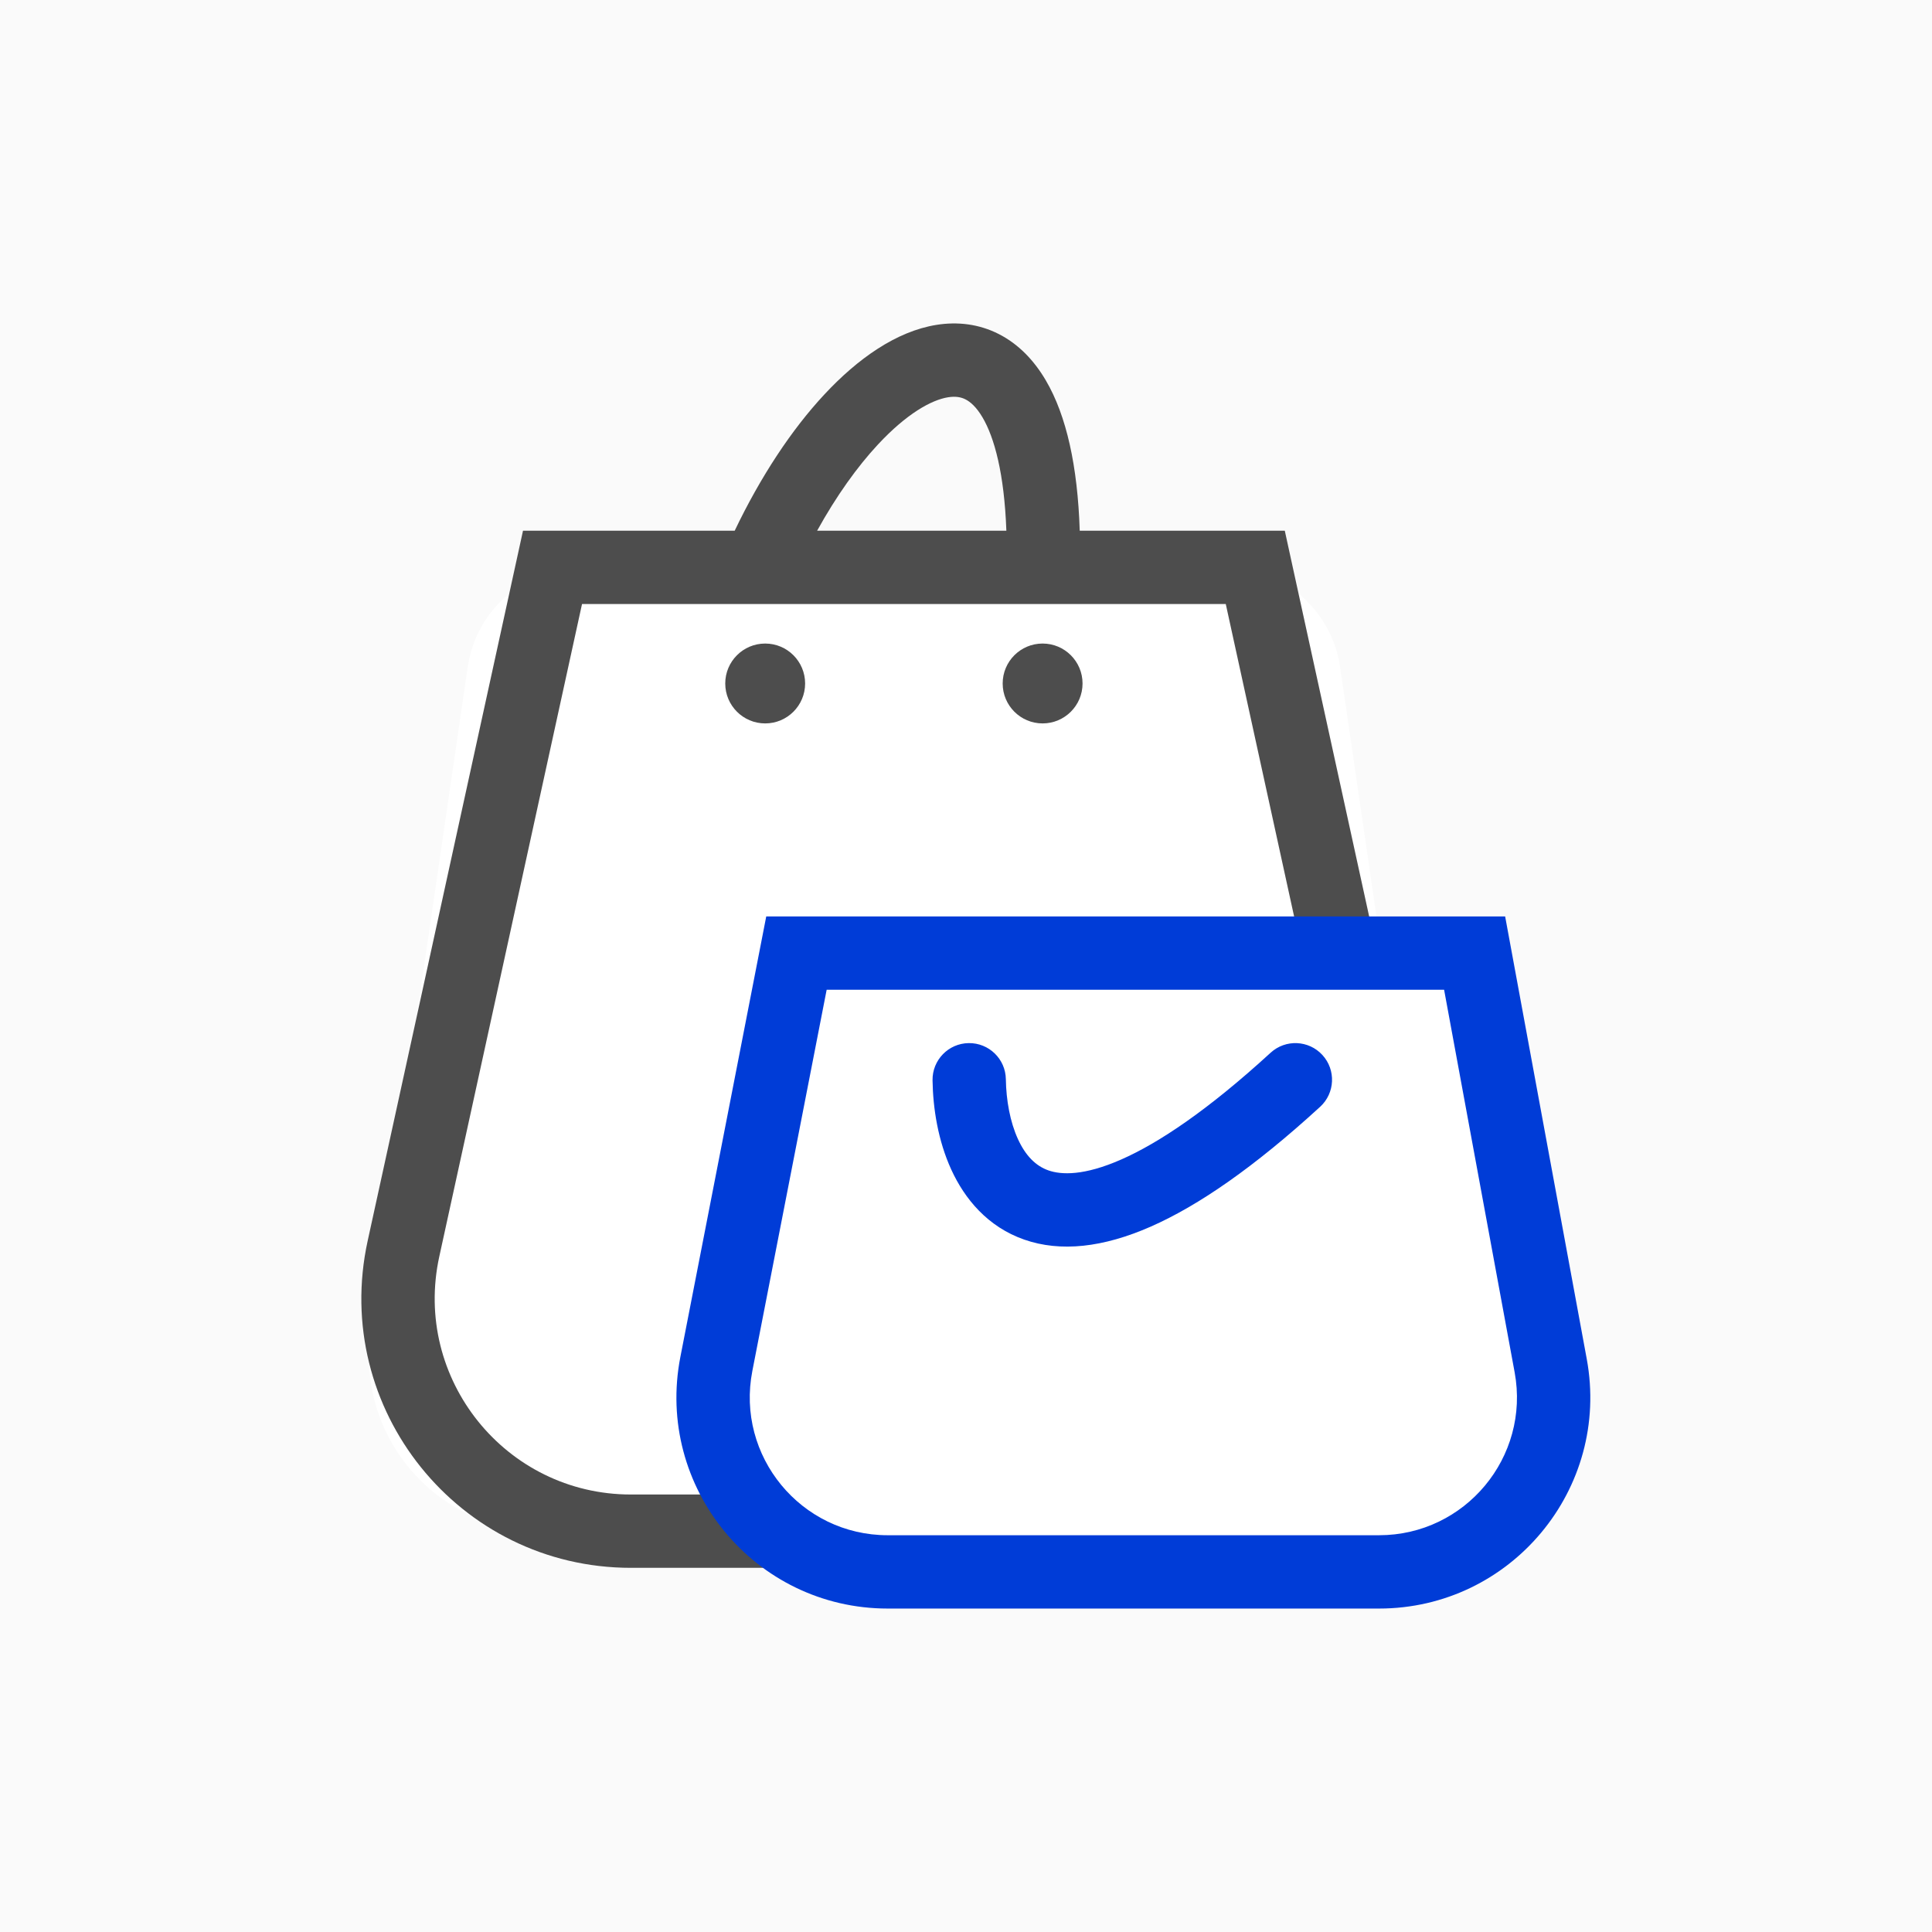
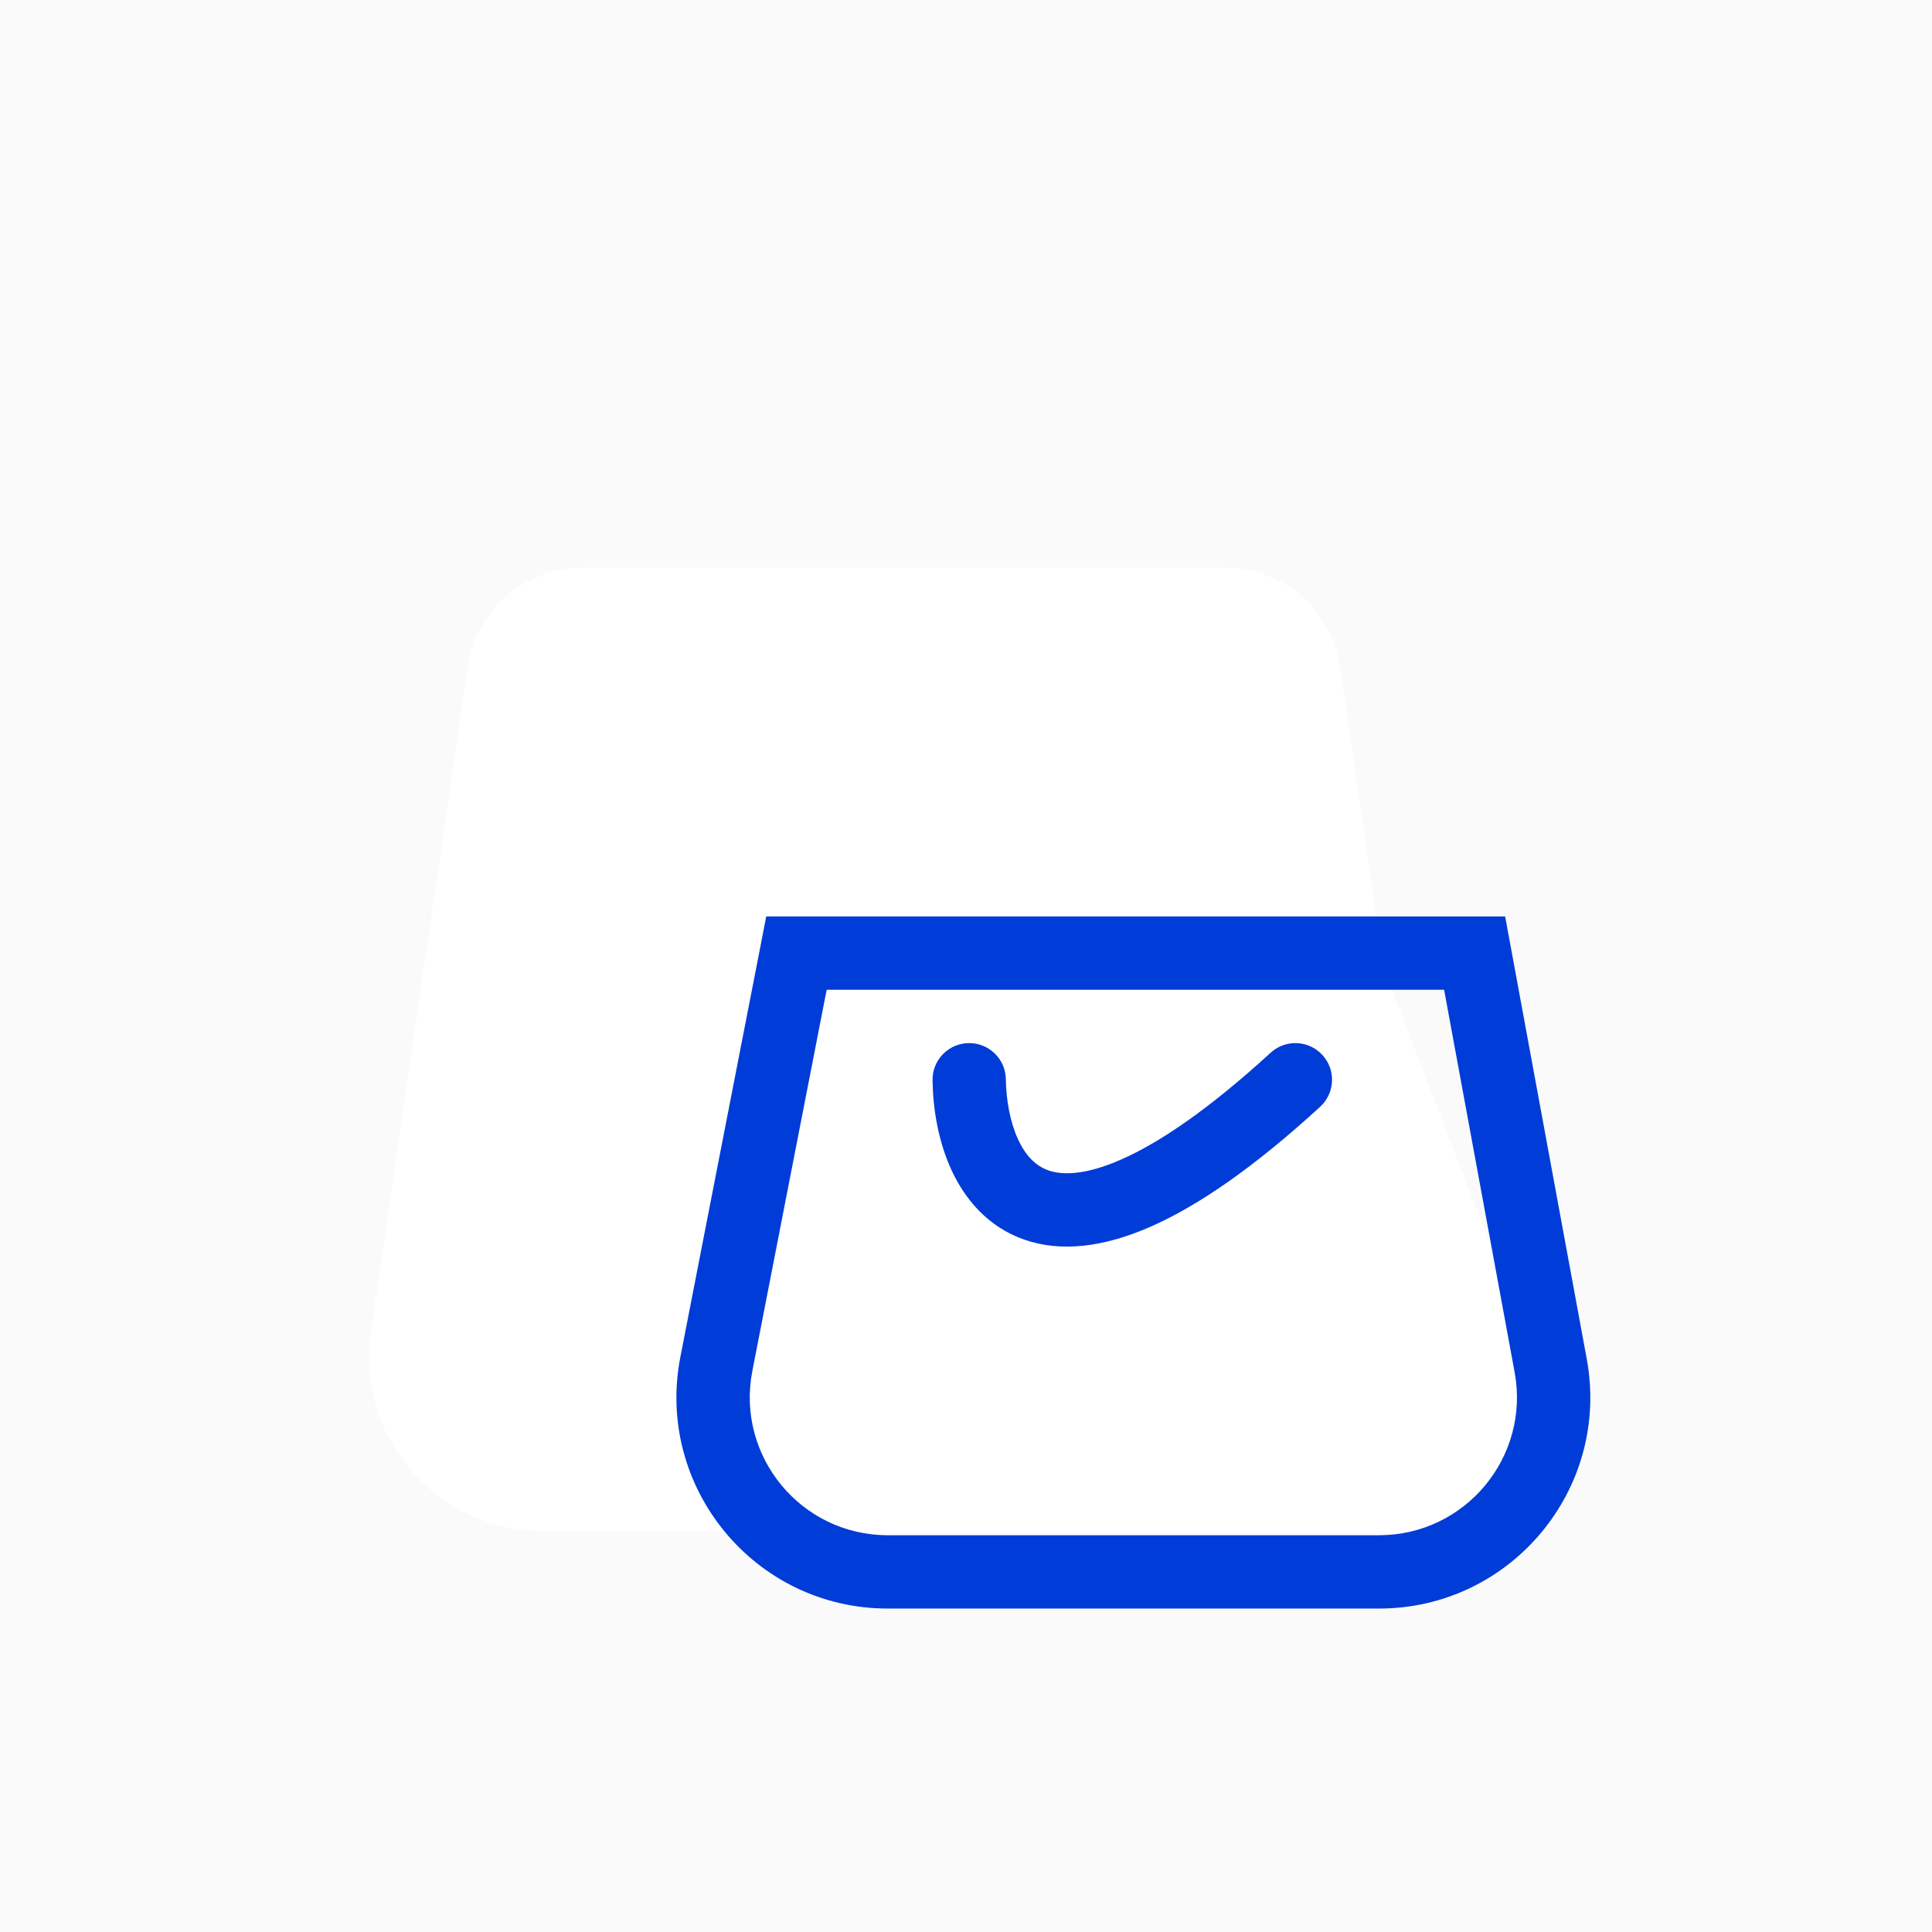
<svg xmlns="http://www.w3.org/2000/svg" width="166" height="166" viewBox="0 0 166 166" fill="none">
  <rect width="166" height="166" fill="#FAFAFA" />
  <path d="M40.187 57.307C40.904 52.394 45.117 48.75 50.082 48.75H53.511H77.664H101.817H105.246C110.212 48.75 114.425 52.394 115.142 57.307L123.467 114.395C124.787 123.446 117.77 131.56 108.624 131.56H46.705C37.559 131.56 30.542 123.446 31.862 114.395L40.187 57.307Z" fill="white" />
-   <path fill-rule="evenodd" clip-rule="evenodd" d="M70.208 45.6H77.664H86.468C86.288 40.677 85.438 37.599 84.426 35.874C83.882 34.947 83.356 34.518 82.958 34.316C82.578 34.122 82.109 34.03 81.46 34.134C80.021 34.364 77.896 35.549 75.437 38.19C73.663 40.096 71.869 42.597 70.208 45.6ZM92.772 45.6C92.592 40.047 91.636 35.714 89.86 32.687C88.843 30.953 87.503 29.558 85.812 28.699C84.104 27.831 82.263 27.625 80.464 27.913C77.007 28.466 73.687 30.824 70.826 33.898C68.025 36.906 65.37 40.911 63.126 45.6H53.511H47.473H44.937L44.396 48.077L31.591 106.613C28.433 121.051 39.427 134.71 54.206 134.71H101.122C115.901 134.71 126.895 121.051 123.737 106.613L110.932 48.077L110.391 45.6L107.855 45.6L101.817 45.6H92.772ZM101.817 51.9L105.32 51.9L117.583 107.96C119.881 118.468 111.879 128.41 101.122 128.41H54.206C43.449 128.41 35.447 118.468 37.745 107.96L50.008 51.9H53.511H77.664H101.817ZM65.746 62.157C67.641 62.157 69.177 60.621 69.177 58.726C69.177 56.831 67.641 55.294 65.746 55.294C63.851 55.294 62.314 56.831 62.314 58.726C62.314 60.621 63.851 62.157 65.746 62.157ZM93.014 58.726C93.014 60.621 91.477 62.157 89.582 62.157C87.687 62.157 86.151 60.621 86.151 58.726C86.151 56.831 87.687 55.294 89.582 55.294C91.477 55.294 93.014 56.831 93.014 58.726Z" fill="#4D4D4D" />
-   <path d="M66.856 89.976C67.772 85.279 71.886 81.89 76.671 81.89H77.677H97.286H116.896H118.376C123.2 81.89 127.336 85.333 128.21 90.076L134.327 123.245C135.46 129.391 130.742 135.058 124.493 135.058H70.205C63.914 135.058 59.186 129.319 60.39 123.145L66.856 89.976Z" fill="white" />
+   <path d="M66.856 89.976C67.772 85.279 71.886 81.89 76.671 81.89H77.677H97.286H116.896H118.376L134.327 123.245C135.46 129.391 130.742 135.058 124.493 135.058H70.205C63.914 135.058 59.186 129.319 60.39 123.145L66.856 89.976Z" fill="white" />
  <path fill-rule="evenodd" clip-rule="evenodd" d="M68.433 78.74H65.837L65.341 81.287L58.459 116.586C56.275 127.792 64.857 138.209 76.274 138.209H118.487C129.829 138.209 138.393 127.921 136.336 116.767L129.799 81.319L129.323 78.74H126.701H116.896H97.287H77.677H68.433ZM64.643 117.791L71.028 85.04H77.677H97.287H116.896H124.079L130.14 117.91C131.483 125.192 125.892 131.909 118.487 131.909H76.274C68.82 131.909 63.217 125.108 64.643 117.791ZM113.428 95.097C114.711 93.922 114.799 91.93 113.623 90.647C112.448 89.364 110.456 89.277 109.173 90.452C103.779 95.393 99.561 98.207 96.342 99.624C93.129 101.039 91.19 100.949 90.083 100.562C89.006 100.185 88.126 99.32 87.463 97.872C86.787 96.396 86.452 94.533 86.424 92.726C86.398 90.987 84.966 89.598 83.227 89.625C81.487 89.651 80.099 91.083 80.125 92.823C80.162 95.236 80.599 98.015 81.735 100.495C82.883 103.003 84.856 105.409 88.005 106.509C91.125 107.599 94.786 107.193 98.881 105.39C102.97 103.589 107.767 100.284 113.428 95.097Z" fill="#003CD7" />
</svg>